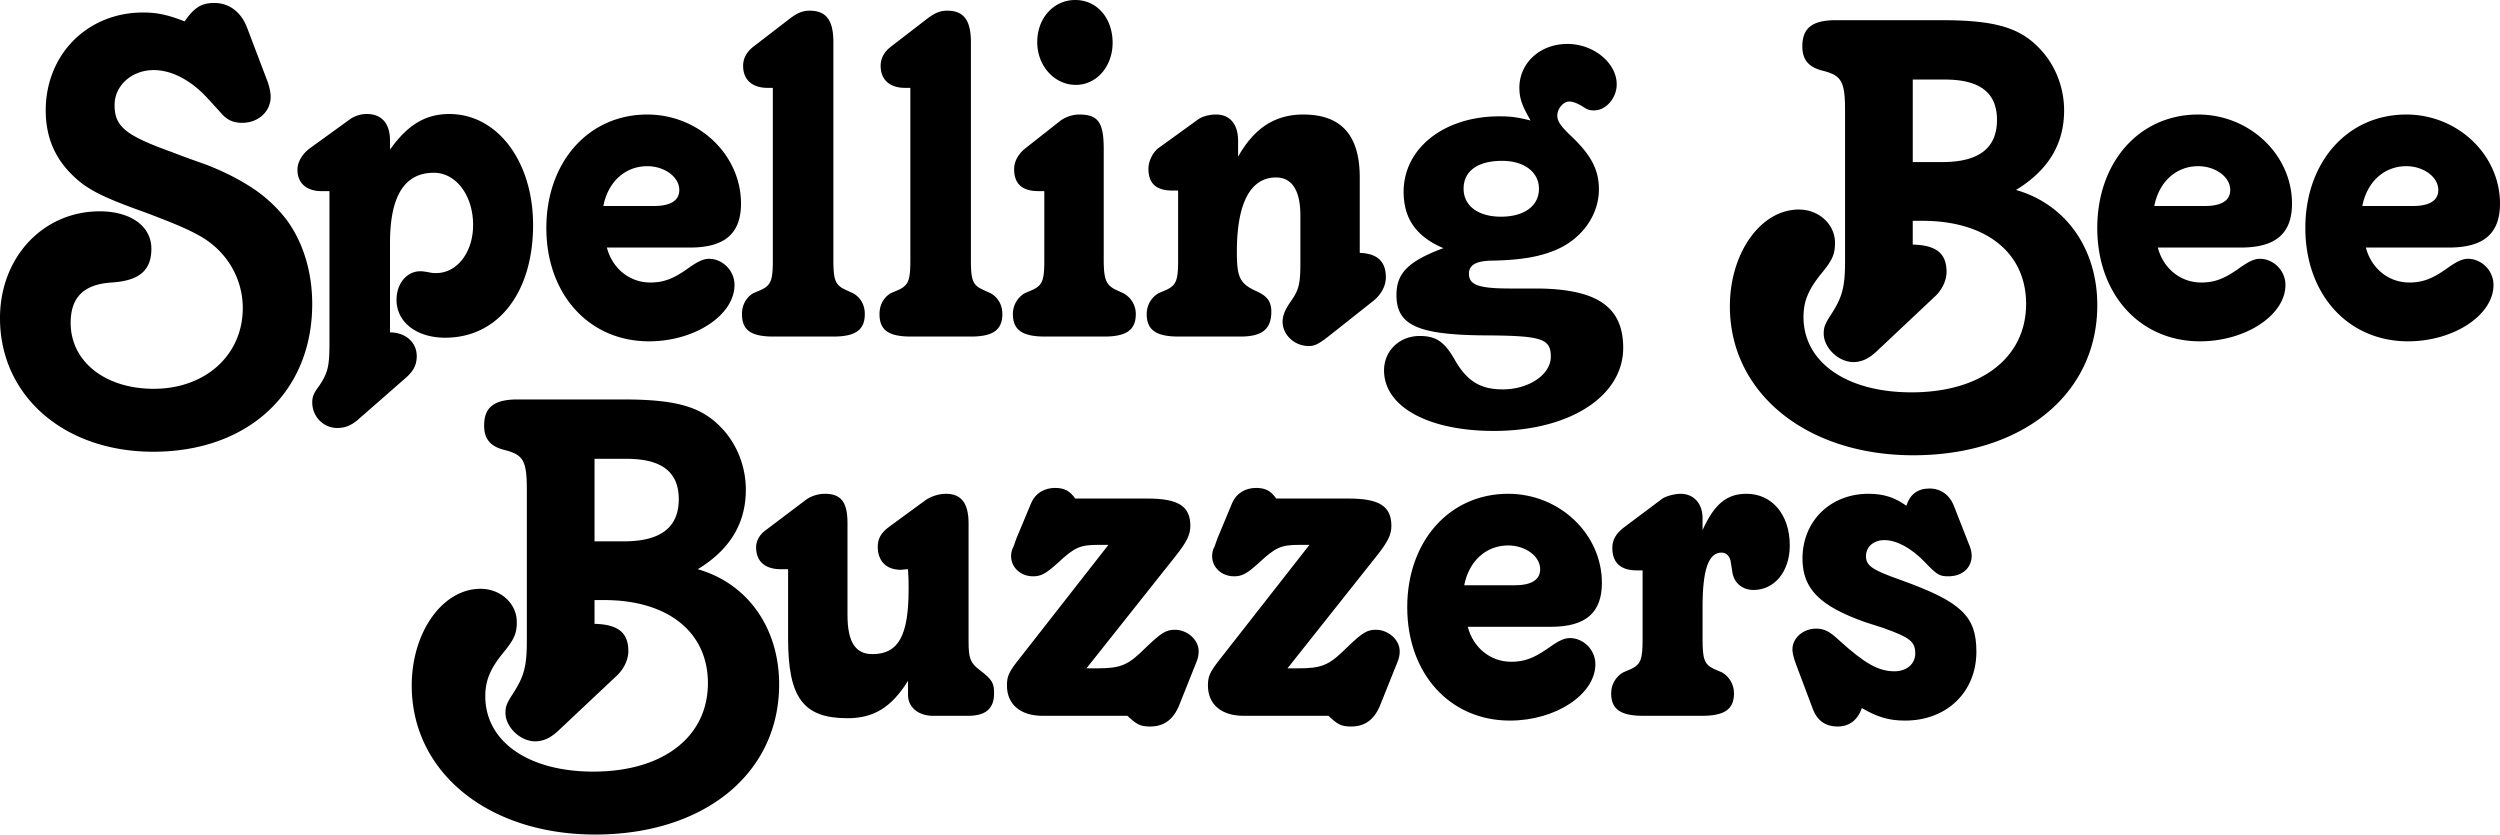
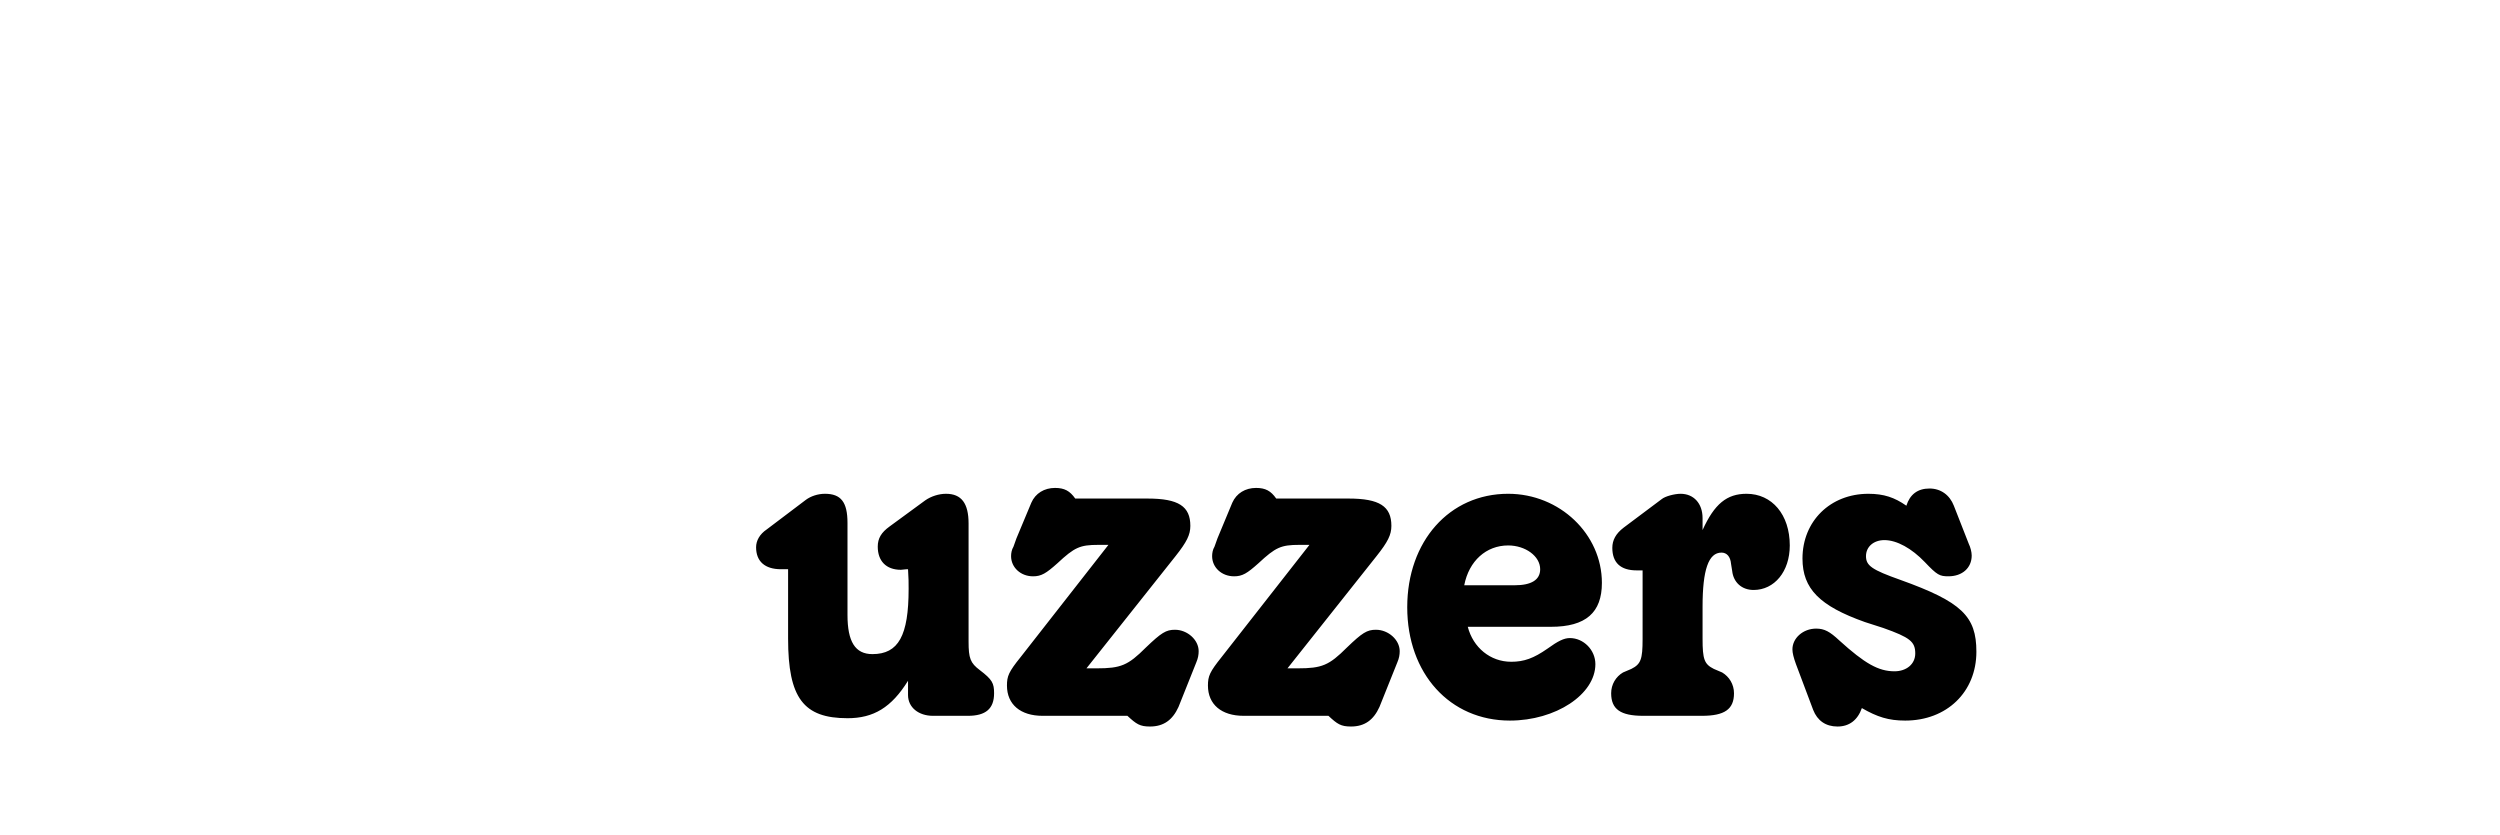
<svg xmlns="http://www.w3.org/2000/svg" width="151.609" height="50.609">
-   <path d="M12.996.18c.899 0 1.617.543 1.98 1.476l1.258 3.313c.11.324.18.648.18.898 0 .903-.754 1.582-1.727 1.582-.539 0-.937-.176-1.296-.61l-.754-.827C11.629 4.895 10.44 4.25 9.324 4.25c-1.332 0-2.375.934-2.375 2.121 0 1.297.649 1.836 3.453 2.844 1.118.433 1.871.683 2.16.793 1.008.394 1.946.863 2.81 1.437a8.594 8.594 0 0 1 1.944 1.801c1.043 1.367 1.618 3.203 1.618 5.184 0 5.363-3.887 8.965-9.645 8.965C3.891 27.395 0 24.012 0 19.293c0-3.707 2.629-6.477 6.047-6.477 1.875 0 3.133.899 3.133 2.266 0 1.332-.754 1.945-2.41 2.05-1.696.11-2.485.903-2.485 2.45 0 2.34 2.086 3.996 5.04 3.996 3.132 0 5.398-2.05 5.398-4.894 0-1.727-.899-3.348-2.45-4.286-.789-.468-1.652-.828-3.453-1.511-2.734-.973-3.636-1.442-4.57-2.41C3.238 9.43 2.773 8.172 2.773 6.695c0-3.383 2.52-5.937 5.903-5.937.863 0 1.511.144 2.52.539C11.77.469 12.202.18 12.995.18" />
-   <path d="M27.25 6.914c2.918 0 5.078 2.879 5.078 6.73 0 4.102-2.125 6.836-5.328 6.836-1.727 0-2.953-.933-2.953-2.3 0-.973.613-1.73 1.441-1.73.07 0 .18 0 .574.073.145.036.29.036.399.036 1.258 0 2.23-1.258 2.23-2.914 0-1.801-1.043-3.168-2.375-3.168-1.8 0-2.664 1.437-2.664 4.246v5.433h.07c.903.04 1.551.614 1.551 1.442 0 .504-.18.898-.683 1.332l-2.918 2.554c-.395.325-.754.47-1.223.47-.828 0-1.512-.684-1.512-1.548 0-.324.07-.543.395-.972.54-.793.648-1.188.648-2.59V11.59h-.359c-1.008.039-1.582-.465-1.582-1.293 0-.469.285-.973.79-1.332l2.339-1.692a1.762 1.762 0 0 1 1.082-.359c.898 0 1.402.574 1.402 1.617v.54c1.078-1.512 2.16-2.157 3.598-2.157m12.184 10.219c.789 0 1.367-.215 2.195-.79.648-.468 1.008-.648 1.367-.648.828 0 1.547.72 1.547 1.582 0 1.836-2.41 3.422-5.184 3.422-3.636 0-6.226-2.844-6.226-6.875 0-3.996 2.554-6.879 6.12-6.879 3.13 0 5.684 2.45 5.684 5.403 0 1.8-.968 2.664-3.093 2.664h-5.04c.325 1.258 1.368 2.12 2.63 2.12zm.214-4.64c1.008 0 1.547-.325 1.547-.973 0-.793-.898-1.442-1.941-1.442-1.332 0-2.379.938-2.664 2.414h3.058m6.934-7.164h-.04c-.933 0-1.476-.504-1.476-1.332 0-.469.22-.863.649-1.187l2.199-1.692c.43-.324.754-.469 1.184-.469 1.007 0 1.441.575 1.441 1.907V15.73c0 1.258.11 1.547.719 1.836l.469.215c.468.254.718.723.718 1.262 0 .973-.574 1.367-1.906 1.367h-3.637c-1.367 0-1.906-.394-1.906-1.367 0-.54.254-1.008.684-1.262l.504-.215c.578-.289.683-.578.683-1.8V5.328h-.285m8.336 0h-.035c-.938 0-1.477-.504-1.477-1.332 0-.469.219-.863.649-1.187l2.195-1.692c.434-.324.758-.469 1.187-.469 1.008 0 1.442.575 1.442 1.907V15.73c0 1.258.105 1.547.719 1.836l.468.215c.47.254.72.723.72 1.262 0 .973-.575 1.367-1.907 1.367h-3.637c-1.367 0-1.906-.394-1.906-1.367 0-.54.25-1.008.683-1.262l.504-.215c.575-.289.684-.578.684-1.8V5.328h-.29m10.325-.18c-1.297 0-2.34-1.152-2.34-2.593C62.902 1.082 63.91 0 65.207 0c1.332 0 2.266 1.117 2.266 2.594 0 1.437-.973 2.554-2.23 2.554zm-2.195 6.442h-.074c-.97 0-1.473-.43-1.473-1.332 0-.465.25-.934.719-1.293l2.015-1.586a1.97 1.97 0 0 1 1.223-.434c1.152 0 1.477.504 1.477 2.09v6.695c0 1.227.144 1.547.718 1.836l.47.215c.468.254.757.723.757 1.262 0 .973-.578 1.367-1.91 1.367H63.37c-1.367 0-1.945-.394-1.945-1.367 0-.54.289-1.008.719-1.262l.503-.215c.579-.289.684-.578.684-1.8V11.59h-.285M79.04 6.945c2.304 0 3.42 1.262 3.42 3.817v4.574c1.044.035 1.583.504 1.583 1.473 0 .503-.25 1.007-.719 1.406l-2.773 2.195c-.61.469-.828.574-1.188.574-.863 0-1.582-.683-1.582-1.472 0-.364.145-.723.469-1.192.504-.718.61-1.043.61-2.375v-2.879c0-1.511-.505-2.304-1.477-2.304-1.547 0-2.375 1.55-2.375 4.5 0 1.586.18 1.945 1.222 2.414.614.285.868.61.868 1.222 0 1.079-.578 1.512-1.875 1.512H71.48c-1.367 0-1.94-.394-1.94-1.367 0-.54.284-1.008.718-1.262l.504-.215c.574-.289.683-.578.683-1.8v-4.211h-.36c-.972 0-1.44-.43-1.44-1.332 0-.47.289-1.043.683-1.297l2.34-1.692c.254-.18.684-.289 1.082-.289.824 0 1.332.578 1.332 1.586v.973c.969-1.727 2.23-2.559 3.957-2.559M92.14 5.328c0-1.512 1.258-2.664 2.915-2.664 1.586 0 2.988 1.152 2.988 2.45 0 .827-.648 1.581-1.367 1.581-.29 0-.399-.035-.719-.25-.363-.218-.613-.289-.793-.289-.36 0-.723.434-.723.864 0 .324.22.648.793 1.187 1.262 1.188 1.73 2.09 1.73 3.277 0 1.512-.972 2.914-2.448 3.598-1.008.469-2.196.684-3.961.723-1.008 0-1.473.25-1.473.789 0 .683.574.902 2.516.902h1.656c3.601.035 5.183 1.113 5.183 3.598 0 2.953-3.273 5.039-7.843 5.039-3.996 0-6.66-1.477-6.66-3.672 0-1.188.933-2.086 2.16-2.086.968 0 1.472.324 2.086 1.367.757 1.367 1.586 1.871 2.953 1.871 1.582 0 2.914-.898 2.914-1.98 0-1.078-.54-1.258-3.633-1.293-4.394 0-5.727-.578-5.727-2.45 0-1.331.72-2.05 2.844-2.843-1.617-.684-2.41-1.766-2.41-3.418 0-2.629 2.445-4.574 5.793-4.574.684 0 1.047.039 1.91.254-.504-.864-.683-1.332-.683-1.98zm-1.042 4.426c-1.477 0-2.34.613-2.34 1.691 0 1.047.898 1.696 2.265 1.696 1.407 0 2.305-.649 2.305-1.696 0-1.008-.898-1.691-2.23-1.691m36.09 8.75c0 5.398-4.536 9.105-11.157 9.105-6.48 0-11.125-3.777-11.125-9.035 0-3.238 1.875-5.867 4.18-5.867 1.223 0 2.195.898 2.195 2.016 0 .683-.144 1.043-.832 1.87-.789.973-1.078 1.692-1.078 2.63 0 2.734 2.594 4.57 6.55 4.57 4.25 0 6.95-2.121 6.95-5.363 0-3.094-2.414-5.04-6.3-5.04h-.575v1.442c1.438.035 2.05.54 2.05 1.656 0 .5-.25 1.043-.648 1.438l-3.636 3.422c-.43.394-.864.609-1.367.609-.899 0-1.797-.863-1.797-1.727 0-.394.07-.578.465-1.187.648-1.008.828-1.621.828-3.168v-9.18c0-1.761-.215-2.125-1.368-2.41-.863-.219-1.222-.683-1.222-1.476 0-1.118.613-1.586 2.05-1.586h6.337c3.273 0 4.785.433 6.011 1.73.934.973 1.477 2.34 1.477 3.742 0 2.051-.973 3.637-2.918 4.825 3.023.863 4.93 3.562 4.93 6.984zm-9.391-8.676c2.23 0 3.308-.863 3.308-2.555 0-1.656-1.043-2.449-3.168-2.449h-1.94v5.004h1.8m15.691 7.305c.79 0 1.367-.215 2.196-.79.648-.468 1.007-.648 1.367-.648.828 0 1.547.72 1.547 1.582 0 1.836-2.41 3.422-5.184 3.422-3.637 0-6.227-2.844-6.227-6.875 0-3.996 2.555-6.879 6.118-6.879 3.132 0 5.691 2.45 5.691 5.403 0 1.8-.973 2.664-3.098 2.664h-5.039c.325 1.258 1.368 2.12 2.63 2.12zm.215-4.64c1.008 0 1.547-.325 1.547-.973 0-.793-.898-1.442-1.945-1.442-1.328 0-2.375.938-2.66 2.414h3.058m12.402 4.641c.79 0 1.368-.215 2.196-.79.648-.468 1.008-.648 1.367-.648.828 0 1.547.72 1.547 1.582 0 1.836-2.41 3.422-5.184 3.422-3.636 0-6.226-2.844-6.226-6.875 0-3.996 2.554-6.879 6.12-6.879 3.13 0 5.684 2.45 5.684 5.403 0 1.8-.968 2.664-3.093 2.664h-5.04c.325 1.258 1.368 2.12 2.63 2.12zm.215-4.64c1.008 0 1.547-.325 1.547-.973 0-.793-.898-1.442-1.941-1.442-1.332 0-2.38.938-2.664 2.414h3.058M47.25 41.504c0 5.398-4.535 9.105-11.16 9.105-6.48 0-11.121-3.777-11.121-9.035 0-3.238 1.87-5.867 4.172-5.867 1.226 0 2.199.898 2.199 2.016 0 .683-.145 1.043-.828 1.87-.793.973-1.082 1.692-1.082 2.63 0 2.734 2.593 4.57 6.55 4.57 4.25 0 6.95-2.121 6.95-5.363 0-3.094-2.414-5.04-6.301-5.04h-.574v1.442c1.437.035 2.05.54 2.05 1.656 0 .5-.253 1.043-.648 1.438l-3.637 3.422c-.43.394-.863.609-1.367.609-.898 0-1.8-.863-1.8-1.727 0-.394.074-.578.468-1.187.649-1.008.828-1.621.828-3.168v-9.18c0-1.761-.215-2.125-1.367-2.41-.863-.219-1.223-.683-1.223-1.476 0-1.118.61-1.586 2.051-1.586h6.336c3.274 0 4.785.433 6.012 1.73.933.973 1.472 2.34 1.472 3.742 0 2.051-.968 3.637-2.914 4.825 3.024.863 4.934 3.562 4.934 6.984zm-9.398-8.676c2.234 0 3.312-.863 3.312-2.555 0-1.656-1.043-2.449-3.168-2.449h-1.941v5.004h1.797" />
  <path d="M51.395 43.555c-2.665 0-3.602-1.223-3.602-4.825v-4.21h-.43c-.972 0-1.511-.47-1.511-1.333 0-.394.214-.792.648-1.082l2.375-1.796c.29-.215.719-.364 1.152-.364.973 0 1.368.504 1.368 1.766v5.582c0 1.617.464 2.375 1.511 2.375 1.582 0 2.196-1.117 2.196-3.961 0-.395 0-.613-.036-1.187-.18 0-.359.035-.433.035-.899 0-1.403-.54-1.403-1.403 0-.504.215-.863.72-1.226l2.16-1.582c.359-.25.827-.399 1.261-.399.934 0 1.367.578 1.367 1.801v7.164c0 1.008.106 1.297.684 1.73.754.575.863.79.863 1.403 0 .934-.504 1.367-1.586 1.367h-2.12c-.864 0-1.513-.504-1.513-1.262v-.863c-1.007 1.621-2.09 2.27-3.672 2.27M66.5 40.531c1.477 0 1.906-.18 2.988-1.261.938-.899 1.223-1.079 1.766-1.079.754 0 1.437.614 1.437 1.297 0 .215-.035.43-.144.684l-1.078 2.7c-.36.792-.903 1.187-1.73 1.187-.61 0-.825-.145-1.368-.649h-5.148c-1.328 0-2.157-.683-2.157-1.836 0-.574.106-.828.829-1.726l5.324-6.805h-.61c-1.117 0-1.441.144-2.484 1.117-.684.61-.973.79-1.477.79-.753 0-1.332-.54-1.332-1.223 0-.18.036-.395.145-.575l.18-.504.902-2.16c.25-.574.789-.898 1.437-.898.575 0 .899.18 1.227.644h4.39c1.872 0 2.59.47 2.59 1.657 0 .539-.214.972-.898 1.836l-5.402 6.804h.613m12.191 0c1.477 0 1.907-.18 2.989-1.261.933-.899 1.222-1.079 1.761-1.079.758 0 1.442.614 1.442 1.297 0 .215-.035.43-.145.684l-1.082 2.7c-.36.792-.898 1.187-1.726 1.187-.614 0-.828-.145-1.368-.649h-5.148c-1.332 0-2.16-.683-2.16-1.836 0-.574.11-.828.828-1.726l5.328-6.805h-.61c-1.116 0-1.44.144-2.484 1.117-.683.61-.972.79-1.476.79-.758 0-1.332-.54-1.332-1.223 0-.18.035-.395.144-.575l.18-.504.898-2.16c.254-.574.793-.898 1.442-.898.574 0 .898.18 1.223.644h4.39c1.871 0 2.594.47 2.594 1.657 0 .539-.215.972-.902 1.836l-5.399 6.804h.613m12.949-.398c.79 0 1.368-.215 2.196-.79.648-.468 1.008-.648 1.367-.648.828 0 1.547.72 1.547 1.582 0 1.836-2.41 3.422-5.184 3.422-3.636 0-6.226-2.844-6.226-6.875 0-3.996 2.555-6.879 6.12-6.879 3.13 0 5.685 2.45 5.685 5.403 0 1.8-.97 2.664-3.094 2.664h-5.04c.325 1.258 1.368 2.12 2.63 2.12zm.215-4.64c1.008 0 1.547-.325 1.547-.973 0-.793-.898-1.442-1.941-1.442-1.332 0-2.379.938-2.664 2.414h3.058m14.059-5.547c1.547 0 2.625 1.262 2.625 3.133 0 1.586-.934 2.7-2.195 2.7-.719 0-1.223-.466-1.297-1.15l-.07-.433c-.036-.433-.254-.683-.579-.683-.789 0-1.148 1.043-1.148 3.277v1.941c0 1.258.105 1.547.684 1.836l.504.215c.43.254.718.723.718 1.262 0 .973-.574 1.367-1.945 1.367h-3.563c-1.367 0-1.941-.394-1.941-1.367 0-.54.285-1.008.719-1.262l.504-.215c.574-.289.683-.578.683-1.8V34.59h-.36c-.972 0-1.476-.465-1.476-1.367 0-.47.215-.864.684-1.223l2.305-1.727c.214-.18.789-.328 1.152-.328.789 0 1.332.578 1.332 1.477v.723c.719-1.586 1.473-2.2 2.664-2.2m11.098-.32c.683 0 1.226.395 1.476 1.043l.903 2.305c.105.214.18.504.18.718 0 .754-.579 1.258-1.407 1.258-.539 0-.684-.07-1.437-.863-.793-.828-1.696-1.332-2.45-1.332-.648 0-1.117.398-1.117.973 0 .578.36.828 2.09 1.441 3.707 1.332 4.605 2.195 4.605 4.355 0 2.446-1.8 4.176-4.316 4.176-1.012 0-1.695-.219-2.629-.758-.254.723-.758 1.118-1.476 1.118-.72 0-1.223-.36-1.477-1.008l-1.043-2.774c-.144-.394-.215-.683-.215-.898 0-.684.649-1.258 1.438-1.258.504 0 .828.18 1.406.719 1.547 1.402 2.375 1.87 3.348 1.87.718 0 1.257-.433 1.257-1.081 0-.719-.324-.973-1.941-1.547l-1.117-.36c-2.735-.972-3.781-2.015-3.781-3.85 0-2.27 1.691-3.927 3.996-3.927.937 0 1.586.22 2.304.723.215-.684.684-1.043 1.403-1.043" />
</svg>